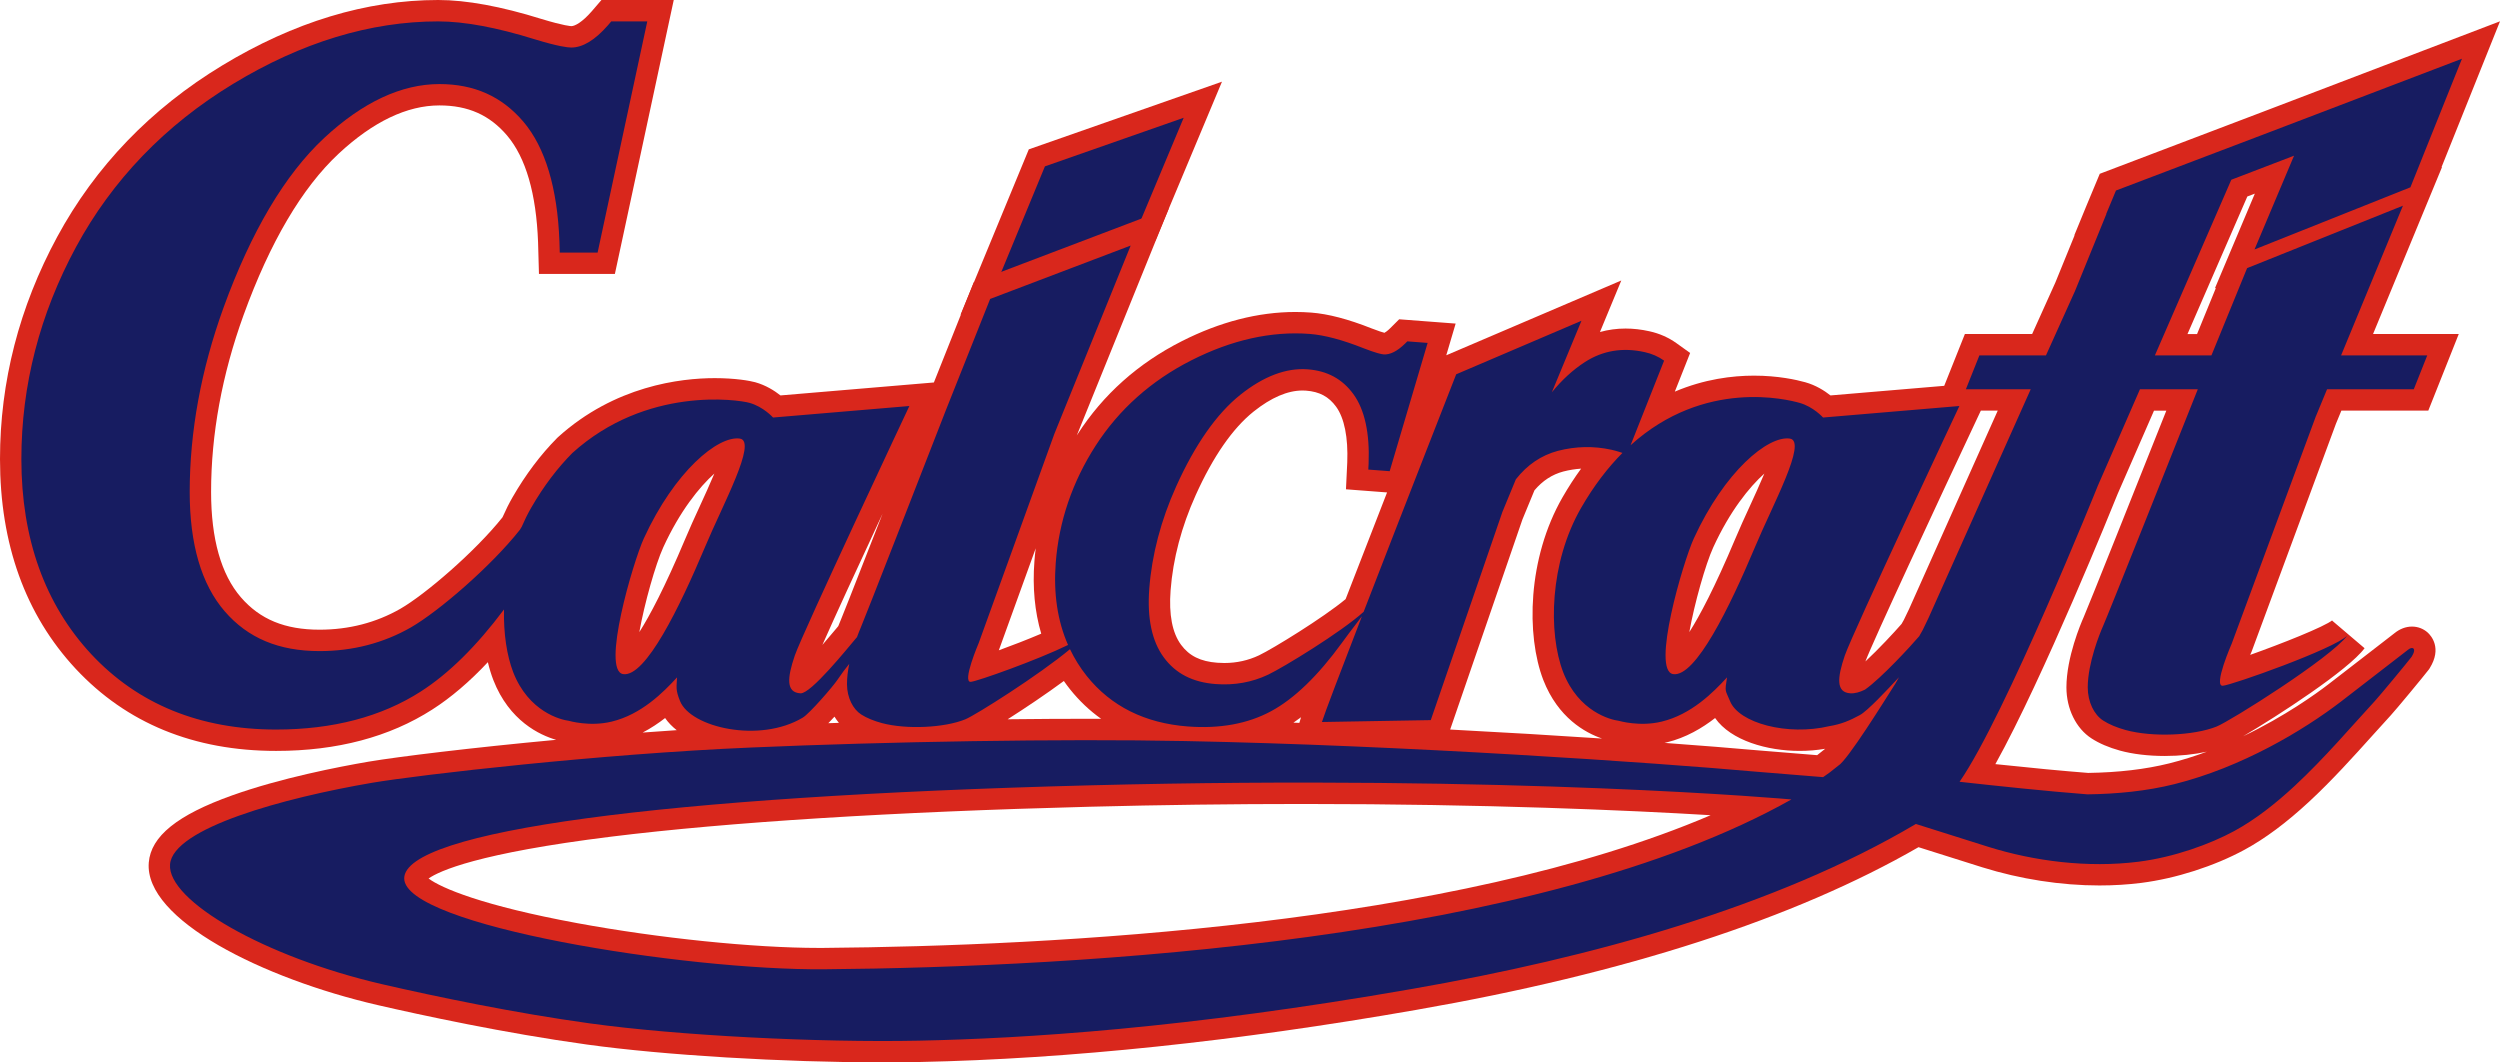
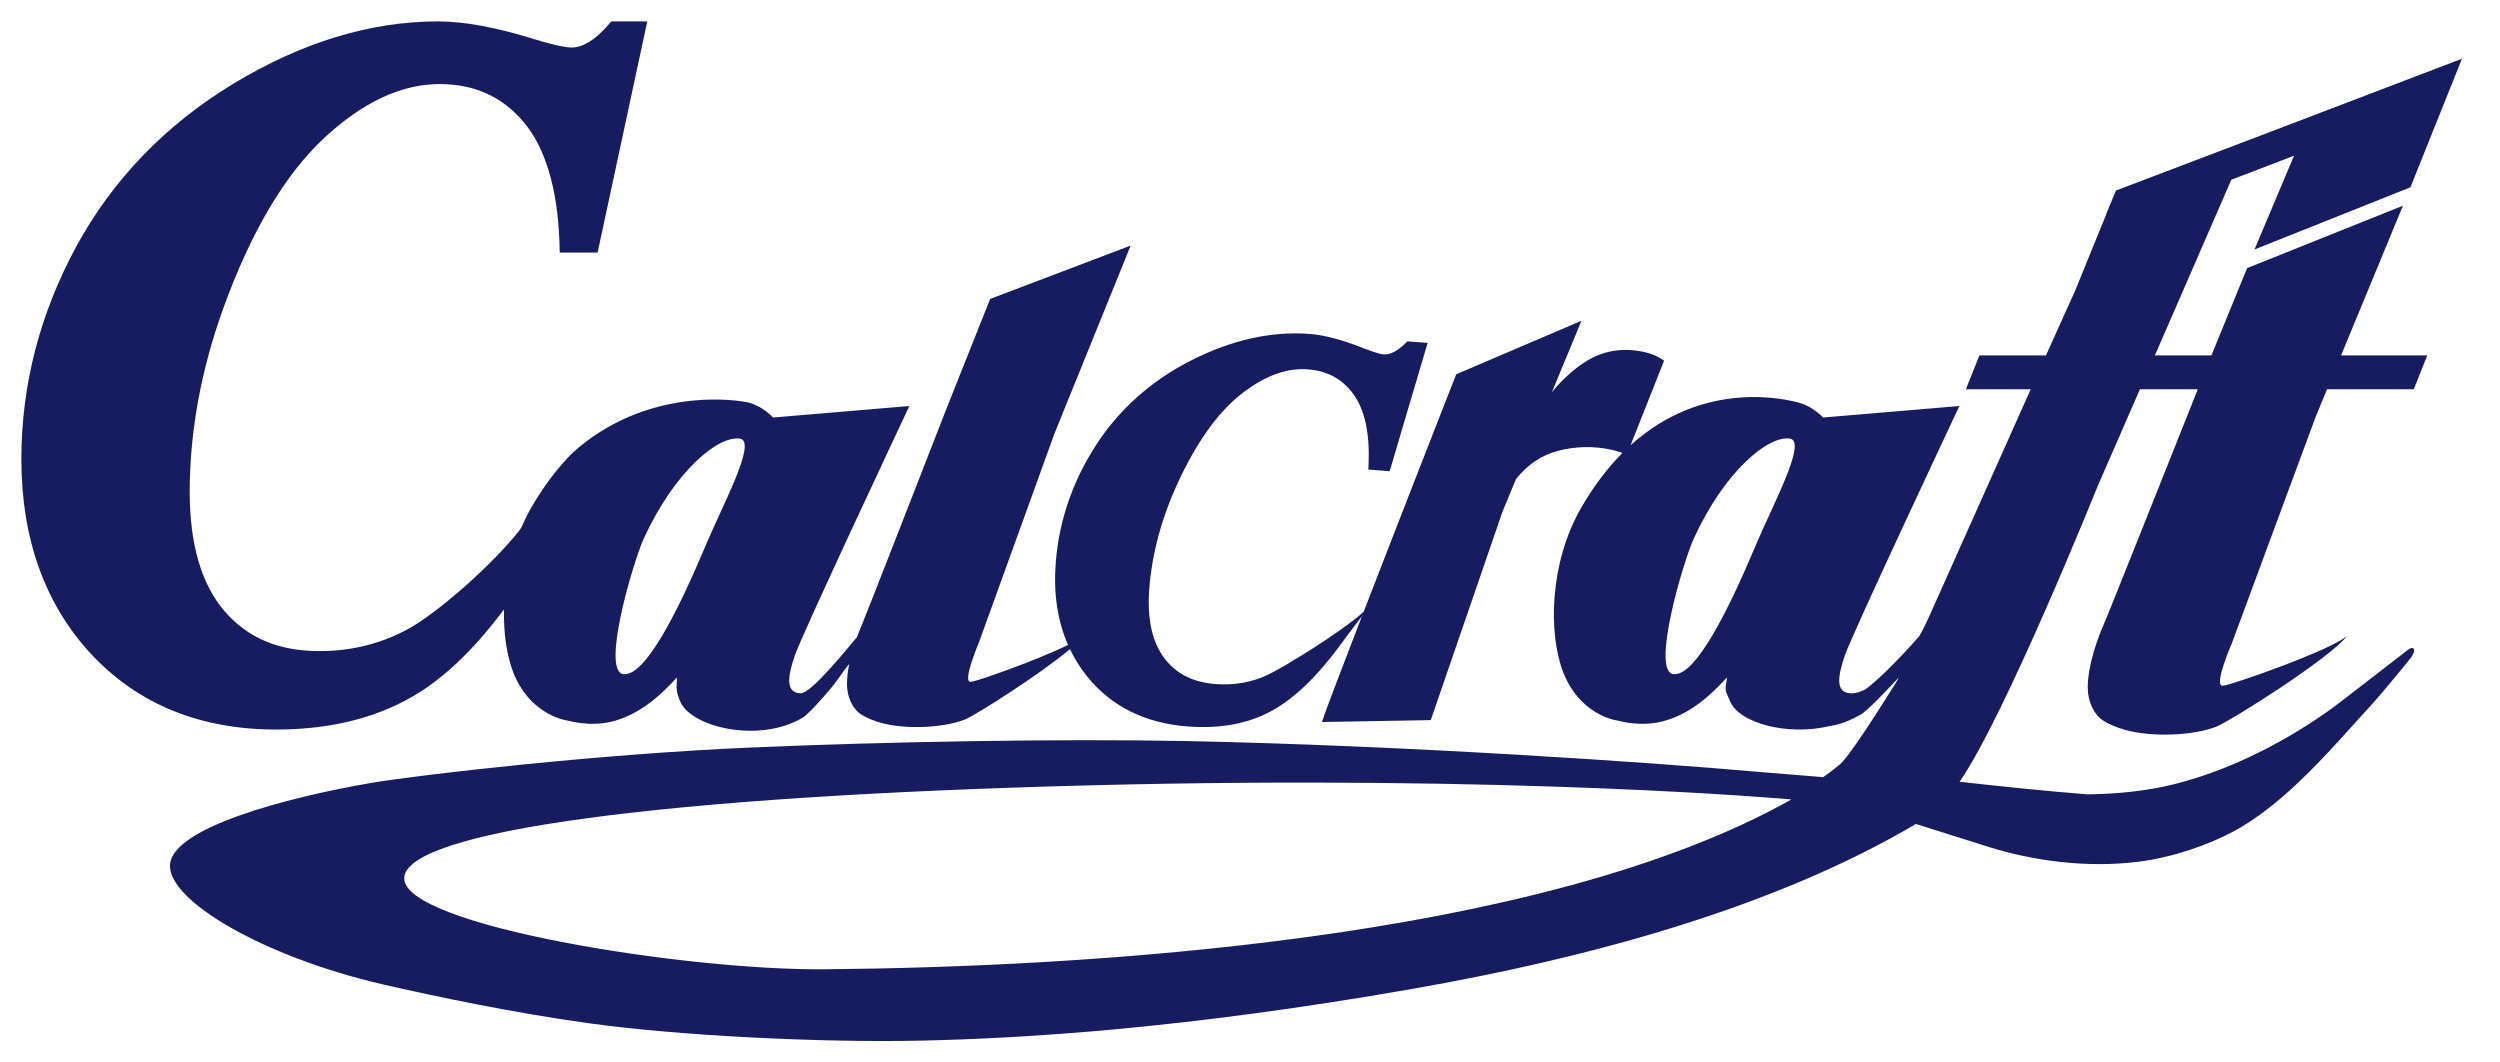
<svg xmlns="http://www.w3.org/2000/svg" id="_レイヤー_1" data-name="レイヤー_1" width="467.683" height="198.741" version="1.1" viewBox="0 0 467.683 198.741">
  <defs>
    <style>
      .st0 {
        fill: #d9271c;
      }

      .st1 {
        fill: #171c61;
      }
    </style>
  </defs>
-   <polygon class="st0" points="192.463 27.94 228.598 15.282 216.156 44.993 179.685 58.887 192.463 27.94" />
-   <polygon class="st1" points="221.436 22.029 195.477 31.123 186.917 51.851 213.129 41.866 221.436 22.029" />
-   <path class="st0" d="M165.184,198.741c-18.718,0-40.973-1.34-55.376-3.335-15.453-2.132-31.189-5.546-39.194-7.391-21.386-4.948-43.646-15.968-42.783-26.647.396-4.92,5.346-8.913,15.576-12.565,9.124-3.257,19.93-5.356,25.56-6.318,5.621-.945,19.259-2.614,35.068-4.084-3.036-.881-8.757-3.517-11.75-11.193-.396-1.03-.737-2.147-1.02-3.331-3.437,3.666-6.914,6.629-10.395,8.855-7.999,5.136-17.83,7.743-29.215,7.743-15.374,0-27.994-5.173-37.509-15.376C4.758,115.001,0,101.806,0,85.876c0-14.45,3.599-28.431,10.695-41.556,7.149-13.203,17.539-23.995,30.882-32.078C54.974,4.119,68.564,0,81.967,0c5.275,0,11.771,1.192,19.309,3.543,4.288,1.305,5.553,1.345,5.605,1.346.671,0,2.032-.729,3.818-2.774l1.819-2.116h13.522l-11.012,51.25h-14.203l-.167-5.949c-.341-9.083-2.289-15.804-5.789-19.94-3.272-3.843-7.301-5.638-12.668-5.638-6.06,0-12.397,3.034-18.836,9.016-6.861,6.395-12.853,16.563-17.805,30.22-4.027,11.136-6.07,22.266-6.07,33.075,0,8.797,1.875,15.426,5.572,19.704,3.572,4.135,8.247,6.061,14.714,6.061,5.488,0,10.567-1.311,15.097-3.897,4.703-2.702,14.009-10.71,19.099-17.085l.062-.104c.588-1.339,1.202-2.558,1.869-3.718,2.423-4.209,5.223-7.93,8.322-11.059l.16-.152c10.63-9.609,22.938-11.043,29.329-11.043,3.802,0,6.54.48,7.558.764,1.996.554,3.627,1.595,4.737,2.471l28.697-2.423,7.46-18.741,36.506-13.869-17.233,42.521c.054-.084.107-.168.162-.252,4.77-7.405,11.322-13.252,19.477-17.38,7.156-3.626,14.308-5.465,21.258-5.465.99,0,1.989.038,2.97.113,3.152.24,6.938,1.231,11.251,2.946,1.348.525,2.091.746,2.438.836.184-.099.545-.335,1.081-.861l1.672-1.668,10.566.804-1.754,5.929,32.742-13.992-3.993,9.64c1.548-.433,3.147-.65,4.79-.65,1.459,0,2.97.173,4.49.516,1.847.407,3.553,1.16,5.053,2.235l2.538,1.82-2.864,7.229c5.531-2.348,10.756-2.988,14.803-2.988,4.495,0,7.932.771,9.58,1.23,1.997.554,3.627,1.595,4.737,2.471l21.277-1.797,3.864-9.689h12.582l4.348-9.645,3.594-8.82h-.054l2.274-5.54,2.491-5.972,30.118-11.446,44.754-17.079-10.945,27.297.104-.042-12.91,31.246h16.035l-5.698,14.328-16.262.001-1.015,2.457-15.765,42.594s-.2.461-.276.643c5.79-2.057,13.889-5.259,15.416-6.511-.038.031-.069.063-.097.092l6.081,5.173c-3.051,4.093-16.17,12.621-22.722,16.472,7.835-3.749,13.703-8,15.877-9.667,2.956-2.271,7.63-5.892,10.482-8.102l1.081-.837c.387-.293.668-.509.878-.68.999-.81,2.128-1.235,3.271-1.235,1.097,0,2.142.397,2.942,1.12h0c.639.583,2.72,2.904.37,6.671l-.1.161-.115.15c-.93,1.217-6.083,7.438-7.044,8.475-1.102,1.194-2.255,2.476-3.449,3.804-3.521,3.915-7.513,8.353-11.823,12.354-4.282,3.969-8.249,6.921-12.13,9.028-5.646,3.061-12.854,5.373-19.284,6.185-2.527.32-5.164.482-7.835.482-7.217,0-14.798-1.176-21.925-3.4-2.58-.809-5.955-1.875-9.86-3.11l-2.063-.652c-23.207,13.372-54.816,23.61-93.993,30.442-33.653,5.892-64.92,9.171-92.929,9.746-2.147.044-4.434.066-6.797.066ZM80.175,164.342c2.359,1.785,10.117,5.089,27.825,8.356,15.25,2.814,32.983,4.632,45.177,4.632l1.013-.004c42.684-.359,117.556-4.207,165.827-24.824-15.282-.915-41.758-2.102-76.183-2.102-13.179,0-26.642.174-40.014.518-36.626.945-67.547,2.877-89.419,5.588-25.027,3.102-32.222,6.432-34.226,7.836ZM373.277,142.947c6.908.734,12.628,1.275,17.363,1.646,5.656-.083,10.758-.683,15.165-1.784,2.428-.606,4.786-1.354,7.045-2.19-2.347.519-5.065.803-7.857.803-3.104,0-6.007-.346-8.396-1.002-2.098-.58-3.889-1.347-5.33-2.283-2.893-1.867-4.695-5.531-4.695-9.557.011-5.619,2.683-11.906,3.219-13.109.722-1.602,10.313-25.692,15.472-38.652h-2.306l-6.802,15.579c-.863,2.145-13.891,34.394-22.877,50.55ZM311.383,138.974c6.863.501,12.829.982,17.551,1.402l11.005.896c.424-.32.885-.687,1.39-1.106l.104-.087c-1.551.262-3.152.394-4.782.394-6.016,0-12.842-1.916-15.802-6.147-2.412,1.876-5.461,3.685-9.053,4.553-.137.034-.274.065-.413.096ZM271.285,136.478c10.054.523,19.694,1.103,28.417,1.683-3.155-1.083-8.232-3.877-10.991-10.953-3.205-8.326-2.986-22.741,3.619-34.213,1.079-1.875,2.233-3.653,3.455-5.324-1.105.072-2.223.252-3.333.537-2.086.556-3.865,1.712-5.396,3.521l-2.248,5.446-13.522,39.304ZM124.422,134.327c-1.237.962-2.642,1.906-4.2,2.715,2.123-.158,4.252-.308,6.371-.448-.849-.669-1.585-1.424-2.17-2.267ZM156.109,134.067c-.383.419-.77.832-1.149,1.222.656-.021,1.316-.042,1.975-.062-.299-.362-.575-.75-.826-1.159ZM243.074,135.228l.316-1.052c-.475.357-.949.695-1.424,1.013.37.013.738.026,1.107.04ZM199.019,127.395c-3.259,2.401-7.201,5.06-10.513,7.161,5.279-.06,10.442-.092,15.373-.092.709,0,1.413.001,2.11.002-2.153-1.526-4.091-3.364-5.809-5.512-.403-.506-.791-1.026-1.162-1.56ZM243.663,73.054c-2.79,0-5.864,1.322-9.136,3.929-3.927,3.138-7.576,8.401-10.843,15.639-2.667,5.924-4.248,11.919-4.697,17.815-.345,4.535.314,7.963,1.961,10.191,1.536,2.078,3.625,3.112,6.776,3.352.442.034.88.05,1.314.05,2.296,0,4.481-.484,6.495-1.438,2.572-1.229,12.002-7.021,16.195-10.512,2.471-6.385,5.21-13.431,7.755-19.959l-7.688-.586.241-5.049c.179-4.659-.54-8.267-2.082-10.397-1.374-1.888-3.112-2.819-5.629-3.011-.221-.017-.441-.025-.663-.025ZM370.166,77.658c-7.849,16.675-19.801,42.346-21.2,46.081,2.438-2.263,5.393-5.441,6.767-7.018.112-.203.255-.458.412-.729l.984-2.041,16.595-37.132h-3.163l-.395.839ZM186.853,121.656c2.482-.905,5.374-2.02,7.931-3.113-1.216-4.135-1.645-8.672-1.274-13.541.062-.813.143-1.622.244-2.427l-6.901,19.081ZM165.105,96.102c-4.63,9.943-9.056,19.546-11.257,24.542.758-.874,1.617-1.885,2.59-3.053.136-.163.263-.316.381-.457.212-.55.395-.988.519-1.272.214-.492,1.626-4.029,7.767-19.759ZM330.063,88.591c-2.819,2.533-6.446,7.015-9.562,13.808-1.438,3.147-3.533,10.55-4.471,15.848,1.918-3.012,4.727-8.272,8.585-17.434.793-1.903,1.782-4.058,2.738-6.142.789-1.719,1.835-3.998,2.709-6.081ZM133.637,88.59c-2.819,2.532-6.446,7.015-9.561,13.809-1.438,3.146-3.533,10.549-4.471,15.847,1.918-3.013,4.727-8.272,8.585-17.433.792-1.902,1.781-4.056,2.737-6.139.79-1.72,1.836-4,2.709-6.083ZM411.011,62.49l3.53-8.636-.187.074,7.466-17.705-1.405.538-11.194,25.729h1.79Z" />
  <path class="st1" d="M433.266,77.816l2.065-4.998,16.224-.001,2.517-6.328h-16.12l11.571-28.006-29.149,11.675-6.676,16.331h-10.578l14.299-32.863,11.735-4.498-7.396,17.542,29.166-11.629,9.645-24.056-36.218,13.822-28.51,10.834-1.829,4.384h.037l-5.866,14.398-5.441,12.067h-12.454l-2.524,6.329h12.129l-19.135,42.816-1.08,2.24c-.367.624-.67,1.201-.637,1.135-1.543,1.809-7.071,7.83-10.14,9.992-.94.473-1.877.741-2.715.7-2.742-.144-2.5-2.873-1.075-7.066,1.434-4.188,21.436-46.683,21.436-46.683l-25.501,2.154s-1.802-2.021-4.423-2.749c-2.132-.595-17.703-4.622-31.586,7.932l6.272-15.826c-1.092-.783-2.31-1.3-3.601-1.584-4.141-.933-7.859-.3-11.194,1.836-2.283,1.479-4.341,3.377-6.207,5.673l5.543-13.383-23.435,10.014s-9.929,25.332-17.314,44.432c-4.243,3.838-15.023,10.403-17.855,11.755-3.016,1.429-6.309,2.029-9.826,1.761-4.299-.327-7.461-1.949-9.688-4.962-2.241-3.031-3.154-7.355-2.734-12.873.484-6.36,2.18-12.805,5.039-19.157,3.527-7.817,7.563-13.58,11.996-17.122,4.353-3.468,8.589-5.069,12.596-4.763,3.688.281,6.492,1.807,8.566,4.655,2.092,2.891,3.055,7.246,2.836,12.933l-.056,1.165,3.995.304,7.101-24-3.8-.289-.394.393c-1.475,1.45-2.833,2.135-4.036,2.044-.378-.029-1.364-.218-3.764-1.154-3.948-1.57-7.326-2.465-10.077-2.675-7.156-.545-14.587,1.117-22.117,4.933-7.525,3.809-13.549,9.19-17.919,15.975-4.357,6.772-6.874,14.157-7.466,21.931-.437,5.739.339,10.876,2.304,15.35-5.742,2.812-17.022,6.821-18.203,6.9-1.668.112,1.49-7.259,1.49-7.259l14.146-39.112,1.858-4.595,2.359-5.818,10.067-24.835-26.289,9.987-8.292,20.831c-3.98,10.22-15.159,38.925-15.934,40.703-.154.353-.407.969-.695,1.755-.063.076-.073.084.009-.028-1.824,2.149-8.611,10.611-10.56,10.517-2.742-.144-2.5-2.873-1.075-7.066,1.434-4.188,21.436-46.683,21.436-46.683l-25.501,2.154s-1.802-2.021-4.423-2.749c-2.132-.594-19.248-3.155-33.13,9.393-2.686,2.713-5.291,6.06-7.697,10.239-.675,1.172-1.267,2.385-1.799,3.62l-.008-.005-.29.488c-5.367,6.806-15.211,15.293-20.416,18.284-5.123,2.924-10.846,4.423-17.08,4.423-7.62,0-13.411-2.433-17.74-7.445-4.357-5.041-6.546-12.54-6.546-22.32,0-11.274,2.123-22.86,6.31-34.438,5.167-14.25,11.506-24.949,18.843-31.786,7.206-6.696,14.457-10.086,21.559-10.086,6.537,0,11.685,2.313,15.722,7.054,4.075,4.815,6.357,12.36,6.734,22.412l.058,2.061h7.081l9.293-43.25h-6.736l-.642.746c-2.404,2.754-4.706,4.143-6.838,4.143-.67,0-2.432-.201-6.789-1.528-7.169-2.236-13.242-3.362-18.118-3.362-12.684,0-25.559,3.927-38.317,11.663-12.75,7.724-22.644,18.016-29.436,30.56-6.77,12.52-10.214,25.873-10.214,39.653,0,14.898,4.406,27.174,13.071,36.495,8.725,9.355,20.361,14.104,34.584,14.104,10.584,0,19.692-2.382,27.06-7.112,5.23-3.345,10.441-8.496,15.573-15.353-.101,4.511.531,8.647,1.723,11.745,2.876,7.38,8.874,8.901,10.421,9.089,0,0,3.914,1.151,7.998.146,5.537-1.337,9.591-5.403,12.231-8.273-.077,1.819-.321,2.263.557,4.427,1.961,4.933,14.886,7.95,22.967,3.097,1.258-.756,5.613-5.766,6.521-7.125.749-1.122,1.479-2.078,2.167-2.922-.258,1.267-.43,2.575-.423,3.808.014,2.524,1.14,4.69,2.675,5.664,1.021.652,2.354,1.196,3.871,1.604,4.599,1.224,11.67.884,15.584-.706,1.932-.785,13.822-8.309,19.588-13.123.853,1.781,1.894,3.457,3.136,5.015,4.52,5.652,10.881,8.831,18.904,9.443,5.971.455,11.212-.497,15.571-2.85,4.318-2.32,8.766-6.615,13.242-12.768l1.291-1.756,2.467-3.239c-3.915,10.133-7.048,18.345-7.479,19.777l20.362-.353,13.402-38.951,2.517-6.1c2.143-2.728,4.765-4.497,7.876-5.326,3.348-.859,6.694-.929,10.014-.198.49.104.981.25,1.507.41.19.053.36.123.539.18-2.696,2.717-5.309,6.074-7.723,10.266-5.913,10.269-6.186,23.418-3.359,30.764,2.876,7.38,8.874,8.901,10.421,9.089,0,0,3.914,1.151,7.998.146,5.537-1.337,9.591-5.403,12.231-8.273-.46,2.87-.321,2.263.556,4.427,1.642,4.13,10.768,6.558,18.606,4.69,2.179-.356,3.79-1.033,5.694-2.072,1.451-.792,5.015-4.618,7.31-7.071-.175.302-.378.66-.609,1.087-2.179,3.427-9.036,14.481-10.762,15.466-1.127.935-2.042,1.62-2.819,2.132l-12.484-1.016c-19.158-1.705-65.653-4.926-106.912-5.736-23.163-.462-55.921.115-81.194,1.212-28.158,1.193-61.857,5.081-70.834,6.591-16.486,2.816-37.276,8.476-37.823,15.263-.548,6.789,17.641,17.324,39.694,22.427,10.178,2.346,24.8,5.389,38.845,7.326,16.477,2.282,42.778,3.615,61.542,3.232,19.652-.403,49.888-2.258,92.323-9.688,33.434-5.831,67.999-15.345,94.196-30.85,5.499,1.737,10.234,3.237,13.601,4.292,8.453,2.638,18.477,3.981,28.067,2.768,6.629-.837,13.361-3.282,17.877-5.731,3.98-2.161,7.761-5.149,11.316-8.445,5.613-5.21,10.682-11.199,15.061-15.946.814-.878,5.893-6.997,6.799-8.183.615-.986.551-1.408.345-1.583-.193-.173-.582-.102-1.01.246-.237.193-.554.437-.954.741-2.597,2.011-8.202,6.357-11.58,8.951-7.042,5.398-18.568,12.299-31.165,15.443-5.192,1.298-10.757,1.836-16.263,1.906-7.756-.602-16.83-1.563-23.919-2.351,8.537-12.296,25.872-55.394,25.872-55.394l7.873-18.032h10.82c-4.425,11.118-16.845,42.35-17.714,44.278-.646,1.453-2.864,6.937-2.872,11.483,0,2.754,1.206,5.126,2.872,6.202,1.109.719,2.558,1.324,4.21,1.781,5.007,1.373,12.725,1.059,17.008-.644,2.575-1.024,21.344-12.832,24.481-17.042-2.424,2.502-21.685,9.307-23.313,9.405-1.821.109,1.685-7.907,1.685-7.907l15.751-42.557ZM131.877,102.365c-4.724,11.217-11.099,24.317-15.276,23.748-4.189-.572,1.856-21.043,3.839-25.381,5.762-12.567,13.89-19.272,17.974-18.683,3.311.502-3.255,12.438-6.537,20.316ZM328.303,102.365c-4.724,11.217-11.099,24.317-15.276,23.748-4.189-.572,1.856-21.043,3.839-25.381,5.762-12.567,13.89-19.272,17.974-18.683,3.311.502-3.255,12.438-6.537,20.316ZM154.225,181.326c-26.094.226-78.608-8.156-78.608-16.999,0-8.848,48.271-15.348,128.101-17.408,79.819-2.051,131.408,2.637,131.408,2.637-47.209,26.56-133.111,31.367-180.901,31.769Z" />
</svg>